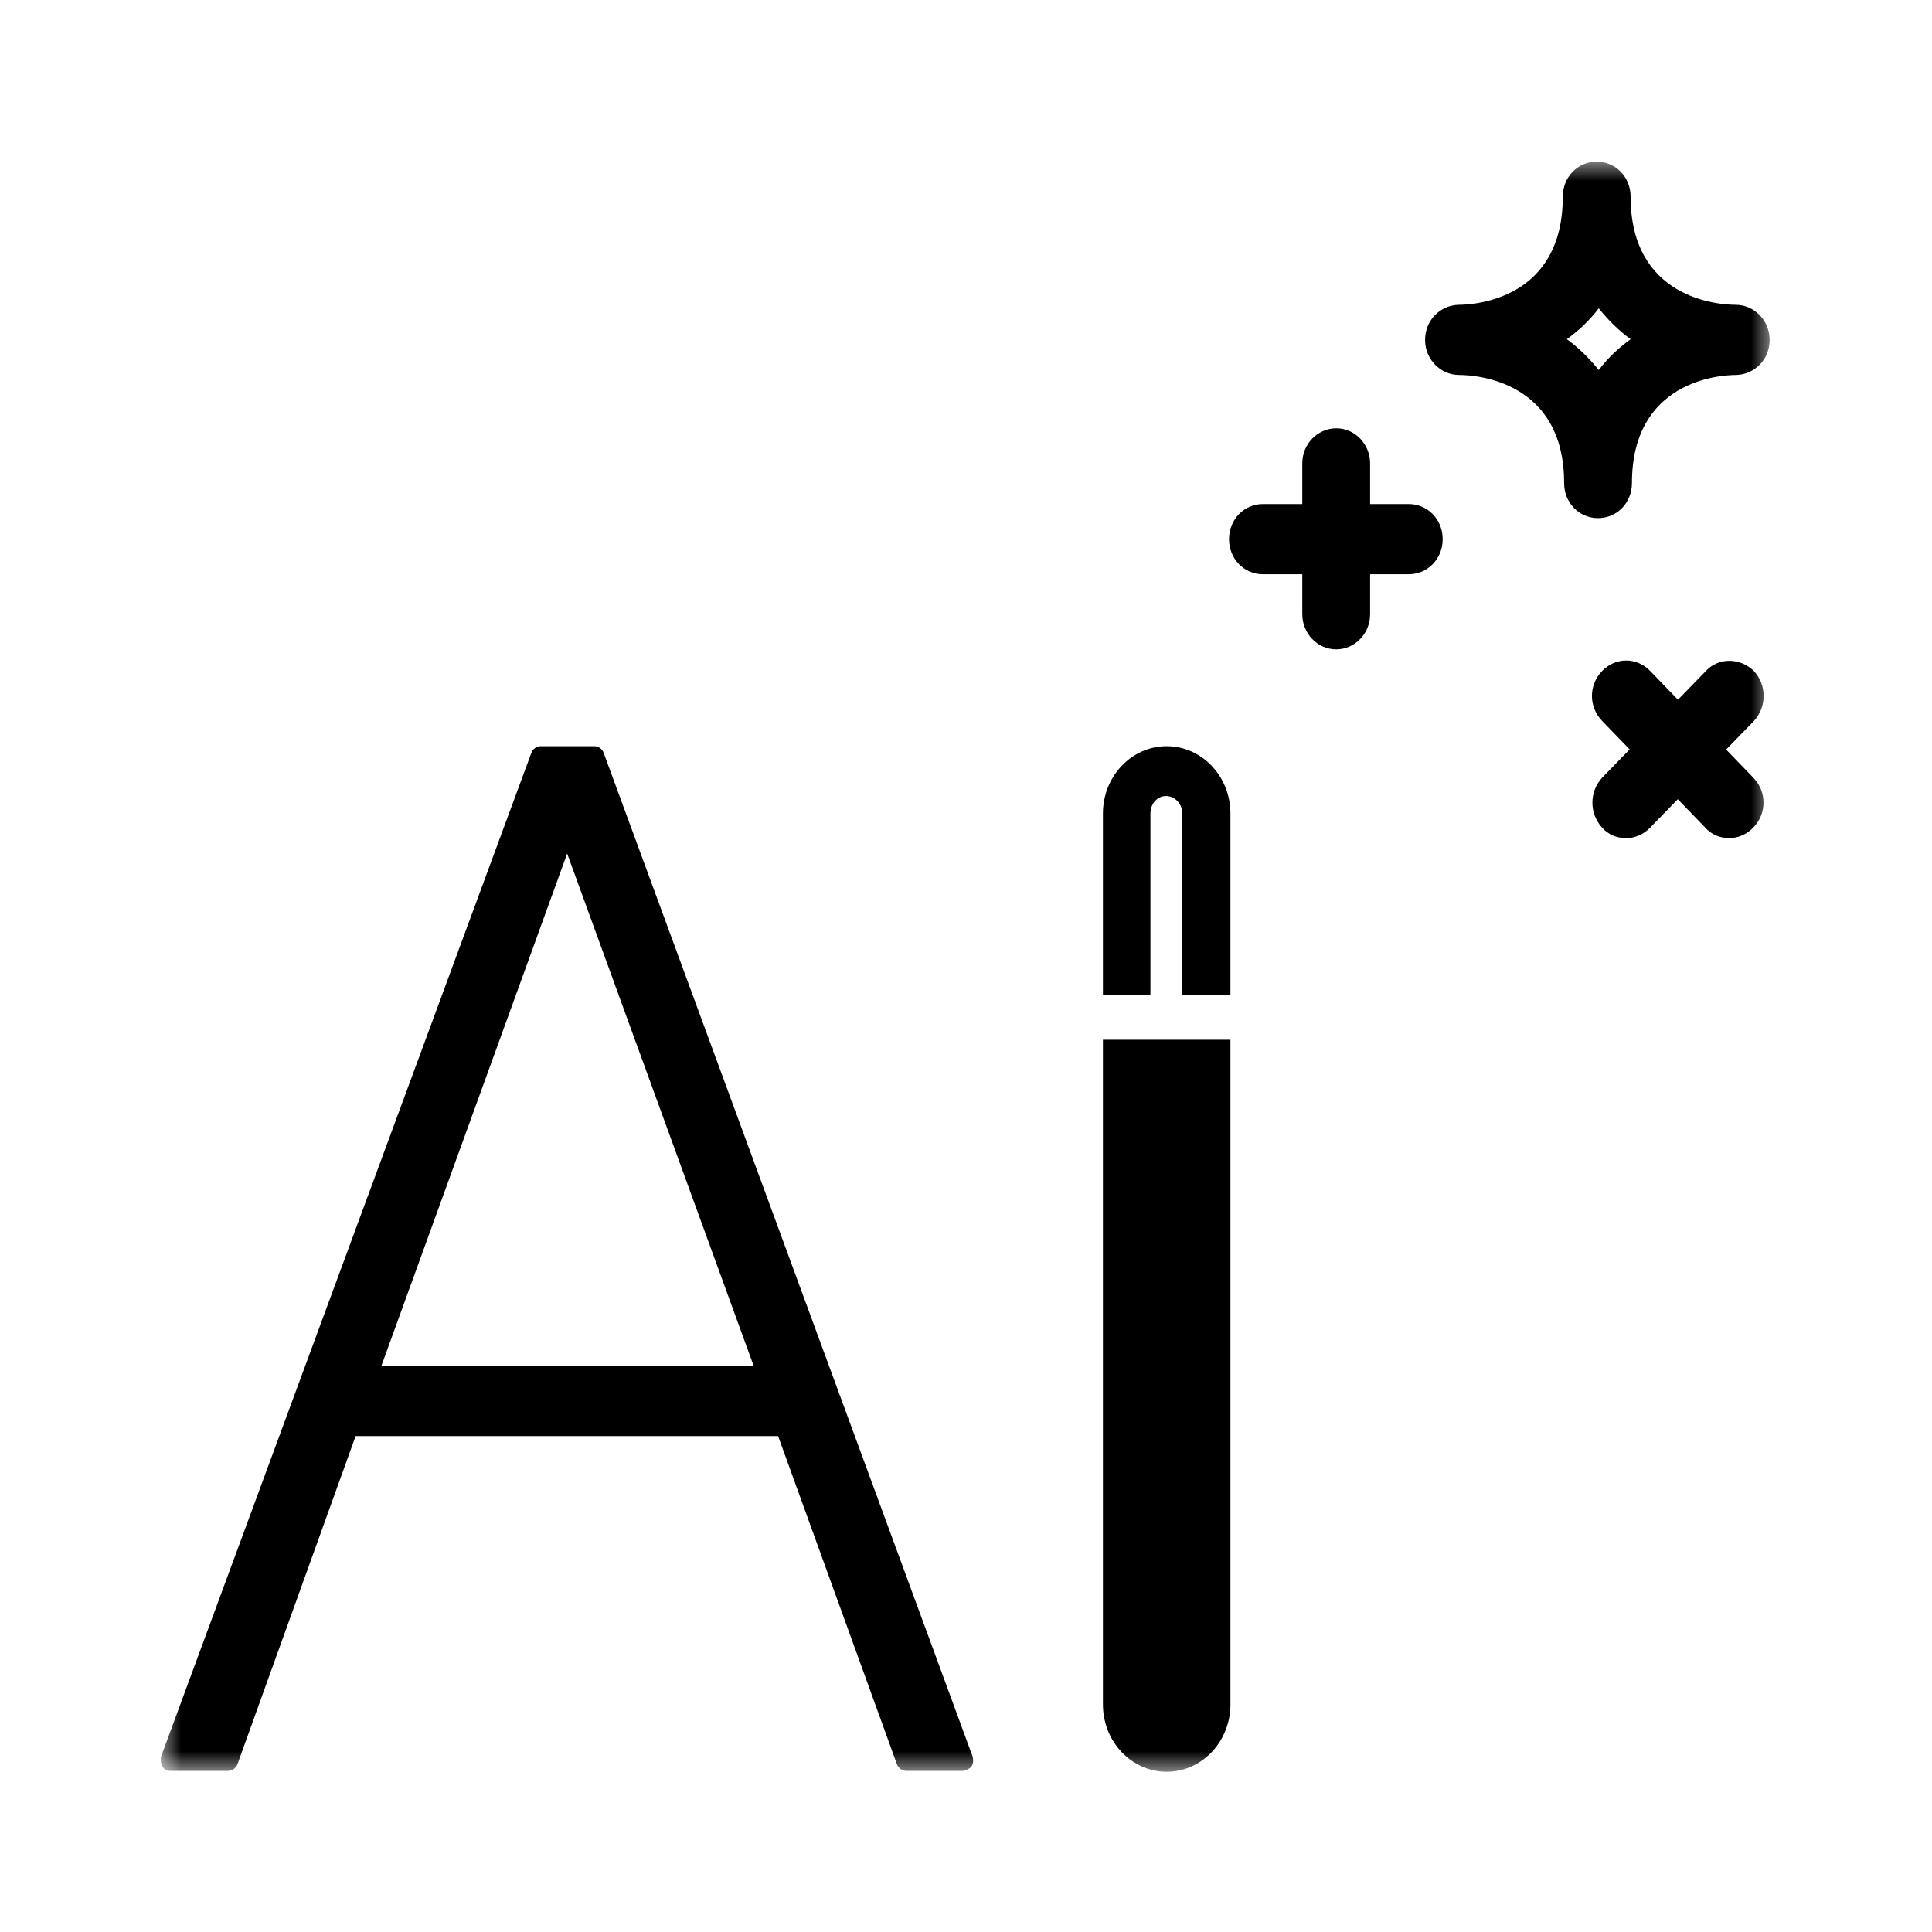
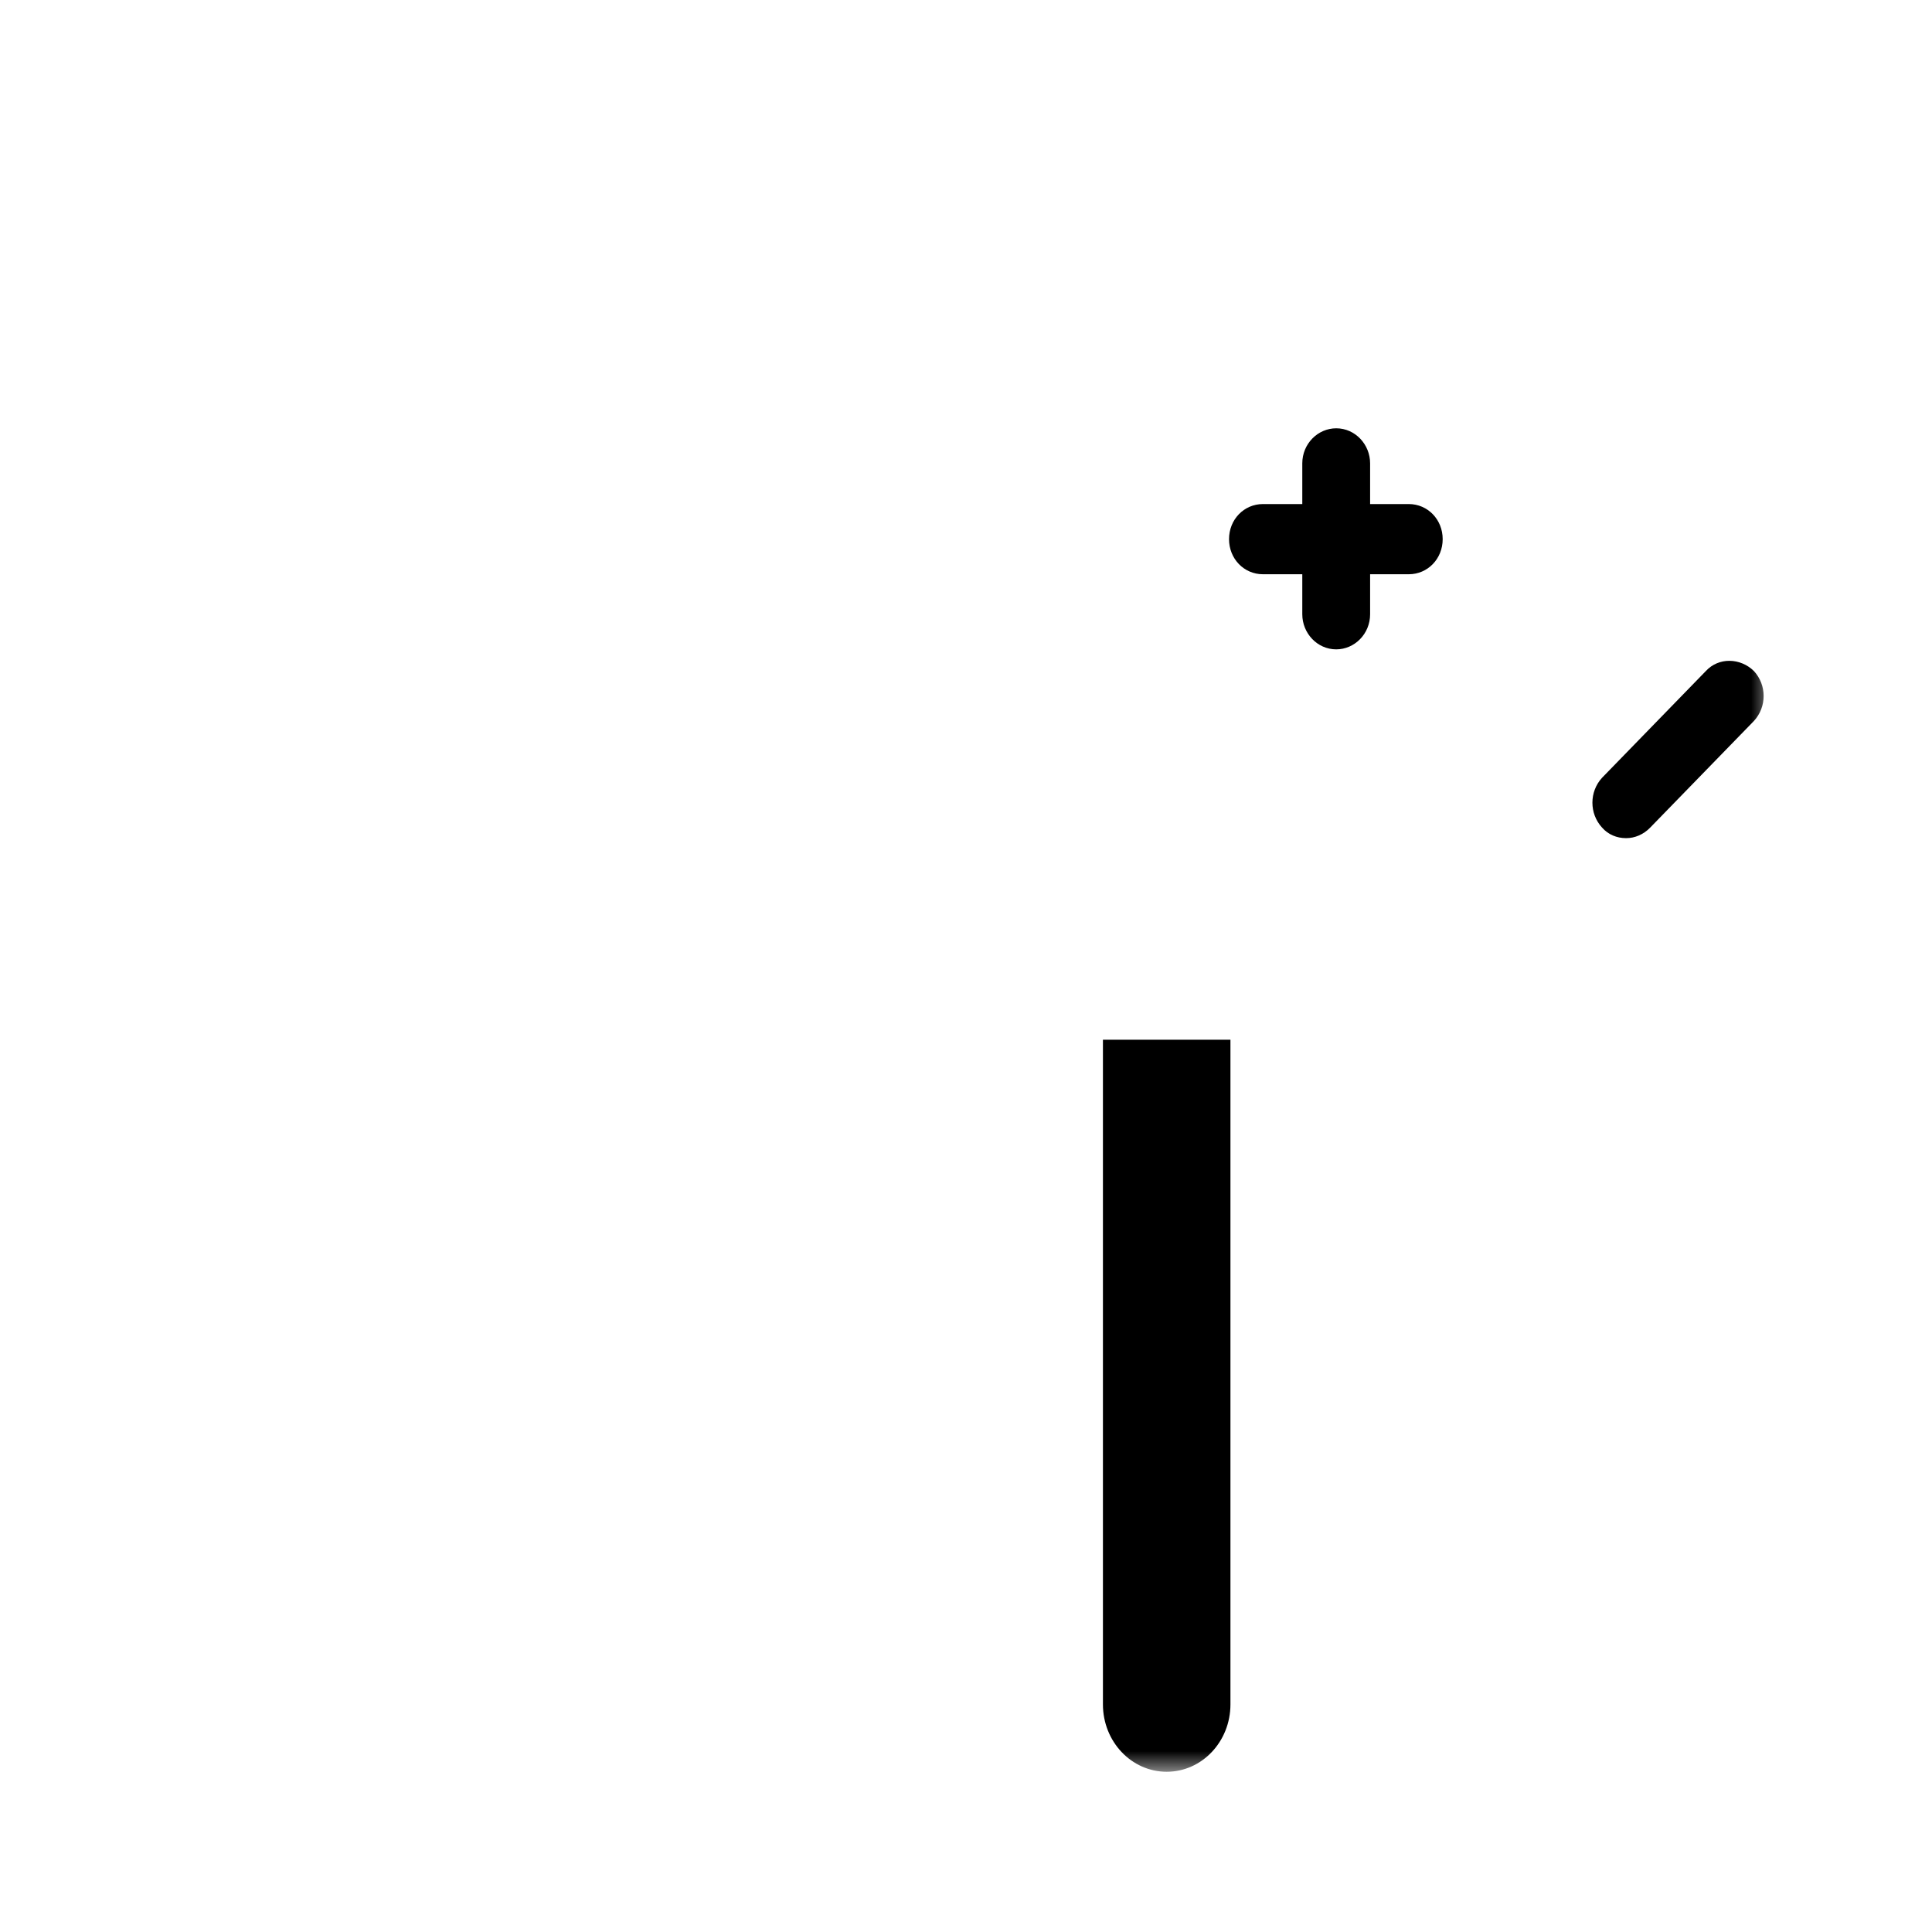
<svg xmlns="http://www.w3.org/2000/svg" width="48" height="48" viewBox="0 0 48 48" fill="none">
  <mask id="mask0_3140_3146" style="mask-type:luminance" maskUnits="userSpaceOnUse" x="4" y="4" width="40" height="40">
    <path d="M44 4H4V44H44V4Z" fill="white" />
  </mask>
  <g mask="url(#mask0_3140_3146)">
-     <path d="M14.765 18.539H13.434C13.333 18.539 13.232 18.609 13.198 18.713L3.999 43.648C3.999 43.648 3.982 43.822 4.032 43.892C4.083 43.962 4.15 43.997 4.235 43.997H5.667C5.768 43.997 5.869 43.927 5.903 43.822L8.835 35.679H19.332L22.28 43.822C22.314 43.927 22.415 43.997 22.516 43.997H23.931C23.931 43.997 24.083 43.962 24.134 43.892C24.184 43.822 24.184 43.735 24.167 43.648L15.001 18.713C14.968 18.609 14.867 18.539 14.765 18.539ZM9.475 33.936L14.091 21.207L18.725 33.936H9.475Z" fill="black" />
-     <path d="M39.703 12.873C39.231 12.873 38.86 12.49 38.86 12.002C38.86 9.473 36.687 9.316 36.249 9.316C35.794 9.316 35.406 8.933 35.406 8.445C35.406 7.956 35.777 7.59 36.232 7.573C36.67 7.573 38.827 7.416 38.827 4.887C38.827 4.399 39.197 4.016 39.669 4.016C40.141 4.016 40.512 4.399 40.512 4.887C40.512 7.416 42.685 7.573 43.123 7.573C43.578 7.573 43.966 7.956 43.966 8.445C43.966 8.933 43.595 9.299 43.14 9.316C42.702 9.316 40.545 9.473 40.545 12.002C40.545 12.49 40.175 12.873 39.703 12.873ZM38.928 8.427C39.214 8.636 39.484 8.898 39.72 9.194C39.956 8.88 40.225 8.636 40.512 8.427C40.225 8.218 39.956 7.956 39.72 7.66C39.484 7.974 39.214 8.218 38.928 8.427Z" fill="black" />
    <path d="M35 14.267H31.378C30.906 14.267 30.535 13.883 30.535 13.395C30.535 12.907 30.906 12.523 31.378 12.523H35C35.472 12.523 35.843 12.907 35.843 13.395C35.843 13.883 35.472 14.267 35 14.267Z" fill="black" />
    <path d="M33.198 16.133C32.726 16.133 32.355 15.732 32.355 15.261V11.512C32.355 11.024 32.743 10.641 33.198 10.641C33.67 10.641 34.04 11.042 34.04 11.512V15.261C34.04 15.75 33.653 16.133 33.198 16.133Z" fill="black" />
-     <path d="M42.954 20.822C42.735 20.822 42.516 20.735 42.364 20.56L39.803 17.91C39.467 17.561 39.467 17.02 39.803 16.672C40.14 16.323 40.663 16.323 41 16.672L43.561 19.322C43.898 19.671 43.898 20.211 43.561 20.56C43.392 20.735 43.173 20.822 42.971 20.822H42.954Z" fill="black" />
    <path d="M40.392 20.823C40.173 20.823 39.954 20.736 39.803 20.561C39.483 20.213 39.483 19.672 39.803 19.323L42.38 16.673C42.701 16.324 43.24 16.342 43.577 16.673C43.897 17.022 43.897 17.562 43.577 17.911L40.999 20.561C40.831 20.736 40.611 20.823 40.409 20.823H40.392Z" fill="black" />
-     <path d="M29.374 24.712V20.213C29.374 19.969 29.188 19.777 28.969 19.777C28.75 19.777 28.582 19.969 28.582 20.213V24.712H27.402V20.213C27.402 19.289 28.11 18.539 28.986 18.539C29.862 18.539 30.57 19.289 30.57 20.213V24.712H29.374Z" fill="black" />
    <path d="M27.402 25.832V42.345C27.402 43.269 28.11 44.019 28.986 44.019C29.862 44.019 30.57 43.269 30.57 42.345V25.832H27.402Z" fill="black" />
  </g>
</svg>